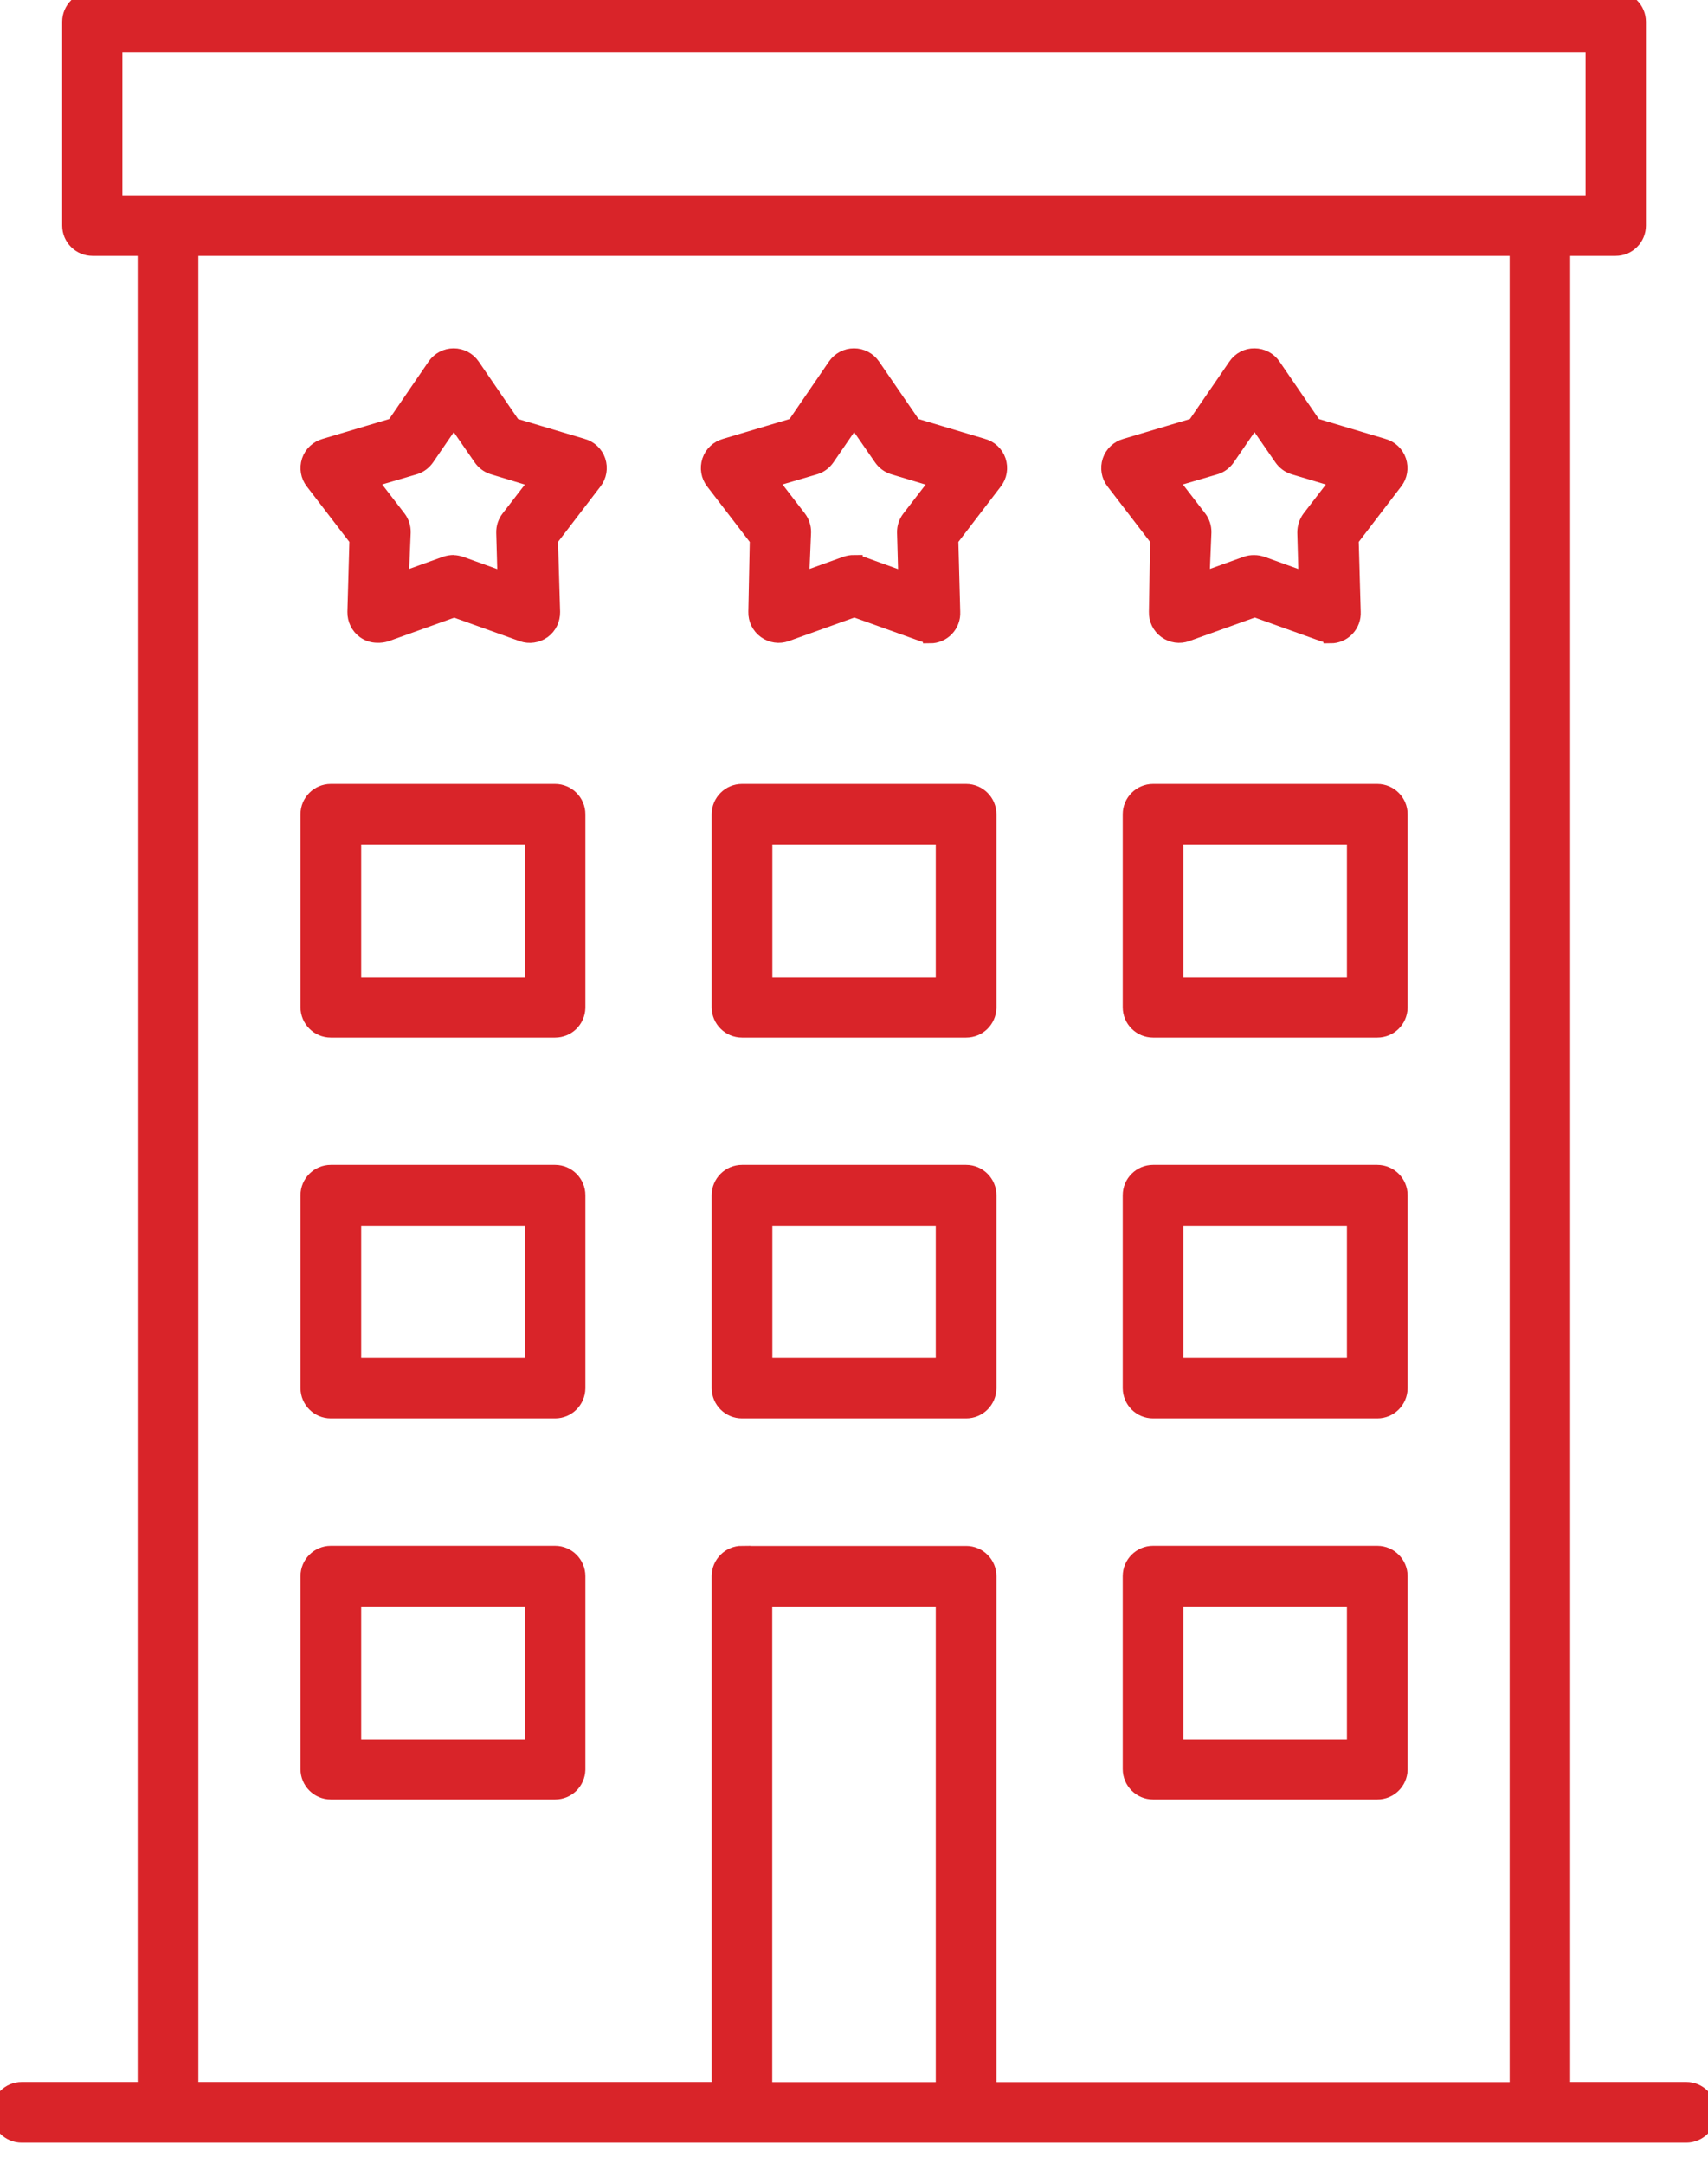
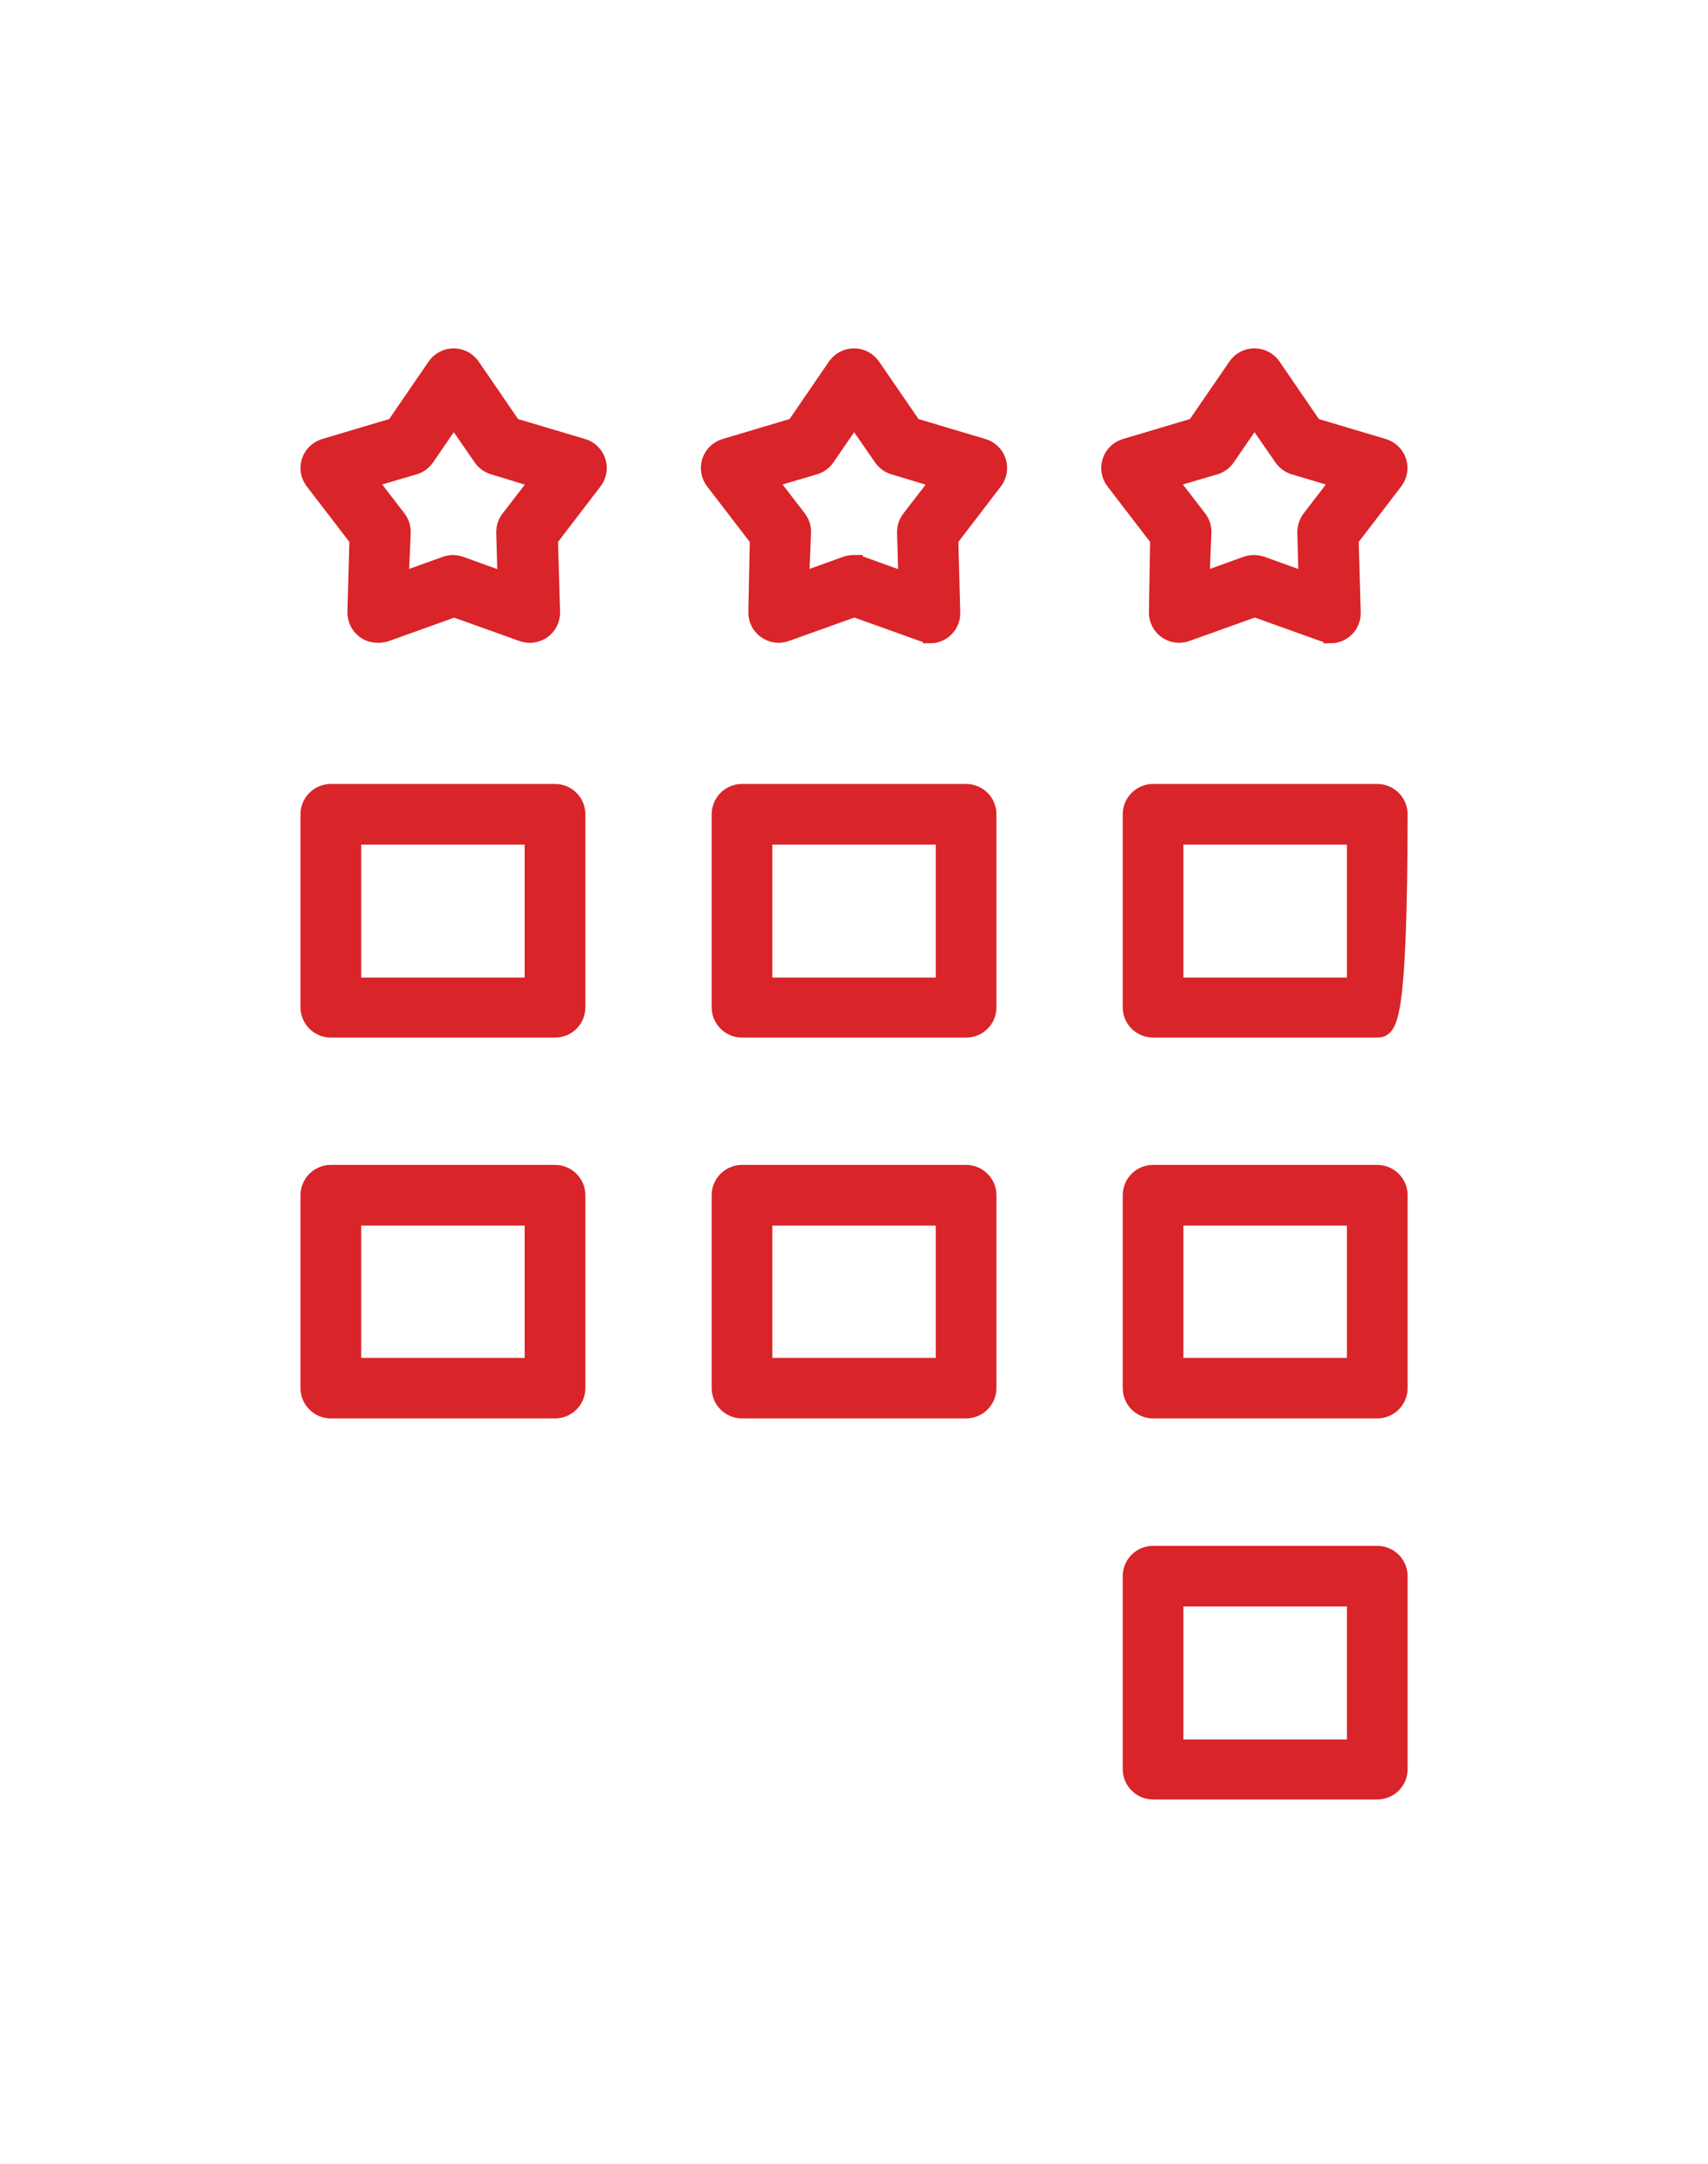
<svg xmlns="http://www.w3.org/2000/svg" width="15px" height="19px" viewBox="0 0 15 19" version="1.1">
  <title>icon1</title>
  <g id="icon1" stroke="none" fill="none" fill-rule="nonzero" stroke-width="0.15">
    <path d="M4.875,9.036 L2.905,9.036 C2.8,9.036 2.714,8.95 2.714,8.845 L2.714,7.15 C2.714,7.045 2.8,6.959 2.905,6.959 L4.875,6.959 C4.98,6.959 5.066,7.045 5.066,7.15 L5.066,8.85 C5.063,8.954 4.979,9.036 4.875,9.036 L4.875,9.036 Z M3.097,7.341 L3.097,8.659 L4.683,8.659 L4.683,7.341 L3.097,7.341 Z" id="Fill_8" stroke="#D92429" fill="#D92429" />
-     <path d="M12.096,9.036 L10.126,9.036 C10.021,9.036 9.935,8.95 9.935,8.845 L9.935,7.15 C9.935,7.045 10.021,6.959 10.126,6.959 L12.096,6.959 C12.201,6.959 12.287,7.045 12.287,7.15 L12.287,8.85 C12.284,8.954 12.2,9.036 12.096,9.036 L12.096,9.036 Z M10.318,7.341 L10.318,8.659 L11.904,8.659 L11.904,7.341 L10.318,7.341 Z" id="Fill_9" stroke="#D92429" fill="#D92429" />
+     <path d="M12.096,9.036 L10.126,9.036 C10.021,9.036 9.935,8.95 9.935,8.845 L9.935,7.15 C9.935,7.045 10.021,6.959 10.126,6.959 L12.096,6.959 C12.201,6.959 12.287,7.045 12.287,7.15 C12.284,8.954 12.2,9.036 12.096,9.036 L12.096,9.036 Z M10.318,7.341 L10.318,8.659 L11.904,8.659 L11.904,7.341 L10.318,7.341 Z" id="Fill_9" stroke="#D92429" fill="#D92429" />
    <path d="M8.485,9.036 L6.516,9.036 C6.411,9.036 6.325,8.95 6.325,8.845 L6.325,7.15 C6.325,7.045 6.411,6.959 6.516,6.959 L8.485,6.959 C8.59,6.959 8.676,7.045 8.676,7.15 L8.676,8.85 C8.673,8.954 8.589,9.036 8.485,9.036 L8.485,9.036 Z M6.708,7.341 L6.708,8.659 L8.293,8.659 L8.293,7.341 L6.708,7.341 Z" id="Fill_10" stroke="#D92429" fill="#D92429" />
    <path d="M4.875,12.38 L2.905,12.38 C2.8,12.38 2.715,12.295 2.714,12.19 L2.714,10.495 C2.714,10.39 2.8,10.304 2.905,10.304 L4.875,10.304 C4.98,10.304 5.066,10.39 5.066,10.495 L5.066,12.19 C5.065,12.295 4.98,12.38 4.875,12.38 L4.875,12.38 Z M3.097,10.687 L3.097,11.999 L4.683,11.999 L4.683,10.687 L3.097,10.687 Z" id="Fill_11" stroke="#D92429" fill="#D92429" />
    <path d="M12.096,12.38 L10.126,12.38 C10.021,12.38 9.936,12.295 9.935,12.19 L9.935,10.495 C9.935,10.39 10.021,10.304 10.126,10.304 L12.096,10.304 C12.201,10.304 12.287,10.39 12.287,10.495 L12.287,12.19 C12.286,12.295 12.201,12.38 12.096,12.38 L12.096,12.38 Z M10.318,10.687 L10.318,11.999 L11.904,11.999 L11.904,10.687 L10.318,10.687 Z" id="Fill_12" stroke="#D92429" fill="#D92429" />
    <path d="M8.485,12.38 L6.516,12.38 C6.411,12.38 6.326,12.295 6.325,12.19 L6.325,10.495 C6.325,10.39 6.411,10.304 6.516,10.304 L8.485,10.304 C8.59,10.304 8.676,10.39 8.676,10.495 L8.676,12.19 C8.675,12.295 8.59,12.38 8.485,12.38 L8.485,12.38 Z M6.708,10.687 L6.708,11.999 L8.293,11.999 L8.293,10.687 L6.708,10.687 Z" id="Fill_13" stroke="#D92429" fill="#D92429" />
-     <path d="M4.875,15.726 L2.905,15.726 C2.8,15.726 2.714,15.64 2.714,15.535 L2.714,13.84 C2.714,13.735 2.8,13.649 2.905,13.649 L4.875,13.649 C4.98,13.649 5.066,13.735 5.066,13.84 L5.066,15.54 C5.063,15.644 4.979,15.726 4.875,15.726 L4.875,15.726 Z M3.097,14.031 L3.097,15.349 L4.683,15.349 L4.683,14.031 L3.097,14.031 Z" id="Fill_14" stroke="#D92429" fill="#D92429" />
    <path d="M12.096,15.726 L10.126,15.726 C10.021,15.726 9.935,15.64 9.935,15.535 L9.935,13.84 C9.935,13.735 10.021,13.649 10.126,13.649 L12.096,13.649 C12.201,13.649 12.287,13.735 12.287,13.84 L12.287,15.54 C12.284,15.644 12.2,15.726 12.096,15.726 L12.096,15.726 Z M10.318,14.031 L10.318,15.349 L11.904,15.349 L11.904,14.031 L10.318,14.031 Z" id="Fill_15" stroke="#D92429" fill="#D92429" />
-     <path d="M14.809,18.74 L0.191,18.74 C0.085,18.74 -0.001,18.654 -0.001,18.549 C-0.001,18.443 0.085,18.357 0.191,18.357 L1.284,18.357 L1.284,2.172 L0.812,2.172 C0.707,2.172 0.621,2.086 0.621,1.981 L0.621,0.191 C0.621,0.086 0.707,0 0.812,0 L14.189,0 C14.294,0 14.38,0.086 14.38,0.191 L14.38,1.981 C14.38,2.032 14.36,2.08 14.324,2.116 C14.288,2.152 14.24,2.172 14.189,2.172 L13.715,2.172 L13.715,18.357 L14.809,18.357 C14.915,18.357 15.001,18.443 15.001,18.549 C15.001,18.654 14.915,18.74 14.809,18.74 L14.809,18.74 Z M6.516,13.65 L8.485,13.65 C8.536,13.65 8.584,13.67 8.62,13.706 C8.656,13.742 8.676,13.79 8.676,13.841 L8.676,18.358 L13.333,18.358 L13.333,2.172 L1.667,2.172 L1.667,18.357 L6.325,18.357 L6.325,13.84 C6.325,13.735 6.411,13.649 6.516,13.649 L6.516,13.65 Z M6.707,14.032 L6.707,18.358 L8.293,18.358 L8.293,14.031 L6.707,14.032 Z M1,0.383 L1,1.79 L14,1.79 L14,0.383 L1,0.383 Z" id="Fill_16" stroke="#D92429" fill="#D92429" />
    <path d="M8.167,5.569 C8.145,5.569 8.124,5.565 8.103,5.558 L7.503,5.343 L6.903,5.558 C6.844,5.58 6.777,5.57 6.726,5.533 C6.675,5.496 6.645,5.436 6.647,5.373 L6.66,4.734 L6.27,4.226 C6.231,4.176 6.22,4.11 6.24,4.049 C6.26,3.989 6.309,3.943 6.37,3.926 L6.981,3.744 L7.342,3.217 C7.378,3.165 7.437,3.134 7.5,3.134 C7.563,3.134 7.622,3.165 7.658,3.217 L8.02,3.744 L8.63,3.926 C8.691,3.943 8.74,3.989 8.76,4.049 C8.78,4.11 8.769,4.176 8.73,4.226 L8.341,4.734 L8.358,5.374 C8.361,5.426 8.342,5.477 8.306,5.515 C8.27,5.553 8.22,5.574 8.168,5.574 L8.167,5.569 Z M7.501,4.949 C7.523,4.949 7.544,4.954 7.565,4.961 L7.965,5.105 L7.953,4.676 C7.952,4.632 7.966,4.59 7.993,4.555 L8.255,4.215 L7.846,4.092 C7.805,4.079 7.77,4.052 7.746,4.017 L7.501,3.663 L7.258,4.017 C7.234,4.052 7.199,4.079 7.158,4.092 L6.746,4.213 L7.008,4.553 C7.035,4.588 7.049,4.631 7.048,4.675 L7.03,5.104 L7.43,4.96 C7.453,4.952 7.477,4.948 7.501,4.948 L7.501,4.949 Z" id="Fill_17" stroke="#D92429" fill="#D92429" />
    <path d="M11.684,5.569 C11.662,5.569 11.641,5.565 11.62,5.558 L11.02,5.343 L10.42,5.558 C10.361,5.58 10.294,5.57 10.243,5.533 C10.192,5.496 10.163,5.436 10.165,5.373 L10.176,4.734 L9.786,4.226 C9.747,4.176 9.736,4.11 9.756,4.049 C9.776,3.989 9.825,3.943 9.886,3.926 L10.497,3.744 L10.859,3.217 C10.894,3.165 10.954,3.133 11.017,3.134 C11.08,3.134 11.139,3.165 11.175,3.217 L11.536,3.744 L12.146,3.926 C12.207,3.943 12.256,3.989 12.276,4.049 C12.296,4.11 12.285,4.176 12.246,4.226 L11.857,4.734 L11.875,5.374 C11.878,5.426 11.859,5.477 11.823,5.515 C11.787,5.553 11.737,5.574 11.685,5.574 L11.684,5.569 Z M11.016,4.949 C11.038,4.949 11.059,4.953 11.08,4.96 L11.48,5.104 L11.468,4.676 C11.468,4.632 11.482,4.589 11.508,4.554 L11.77,4.214 L11.362,4.092 C11.321,4.079 11.286,4.052 11.262,4.017 L11.017,3.663 L10.774,4.017 C10.75,4.052 10.715,4.079 10.674,4.092 L10.262,4.213 L10.524,4.553 C10.551,4.588 10.565,4.631 10.564,4.675 L10.546,5.104 L10.946,4.96 C10.968,4.952 10.992,4.948 11.016,4.949 Z" id="Fill_18" stroke="#D92429" fill="#D92429" />
    <path d="M3.314,5.569 C3.275,5.569 3.237,5.557 3.205,5.534 C3.154,5.497 3.125,5.437 3.126,5.374 L3.144,4.734 L2.754,4.226 C2.715,4.176 2.704,4.11 2.724,4.049 C2.744,3.989 2.793,3.943 2.854,3.926 L3.465,3.744 L3.826,3.217 C3.862,3.165 3.921,3.134 3.984,3.134 C4.047,3.134 4.106,3.165 4.142,3.217 L4.503,3.744 L5.114,3.926 C5.175,3.943 5.224,3.989 5.244,4.049 C5.264,4.11 5.253,4.176 5.214,4.226 L4.825,4.734 L4.844,5.374 C4.845,5.437 4.816,5.497 4.765,5.534 C4.714,5.57 4.648,5.58 4.589,5.559 L3.989,5.344 L3.389,5.559 C3.365,5.567 3.339,5.57 3.314,5.569 L3.314,5.569 Z M3.981,4.949 C4.003,4.949 4.024,4.954 4.045,4.961 L4.445,5.105 L4.433,4.677 C4.432,4.633 4.446,4.59 4.473,4.555 L4.735,4.215 L4.33,4.092 C4.289,4.079 4.254,4.052 4.23,4.017 L3.985,3.663 L3.742,4.017 C3.718,4.052 3.683,4.079 3.642,4.092 L3.23,4.213 L3.492,4.553 C3.519,4.588 3.533,4.631 3.532,4.675 L3.514,5.104 L3.914,4.96 C3.937,4.952 3.961,4.948 3.985,4.948 L3.981,4.949 Z" id="Fill_19" stroke="#D92429" fill="#D92429" />
  </g>
</svg>